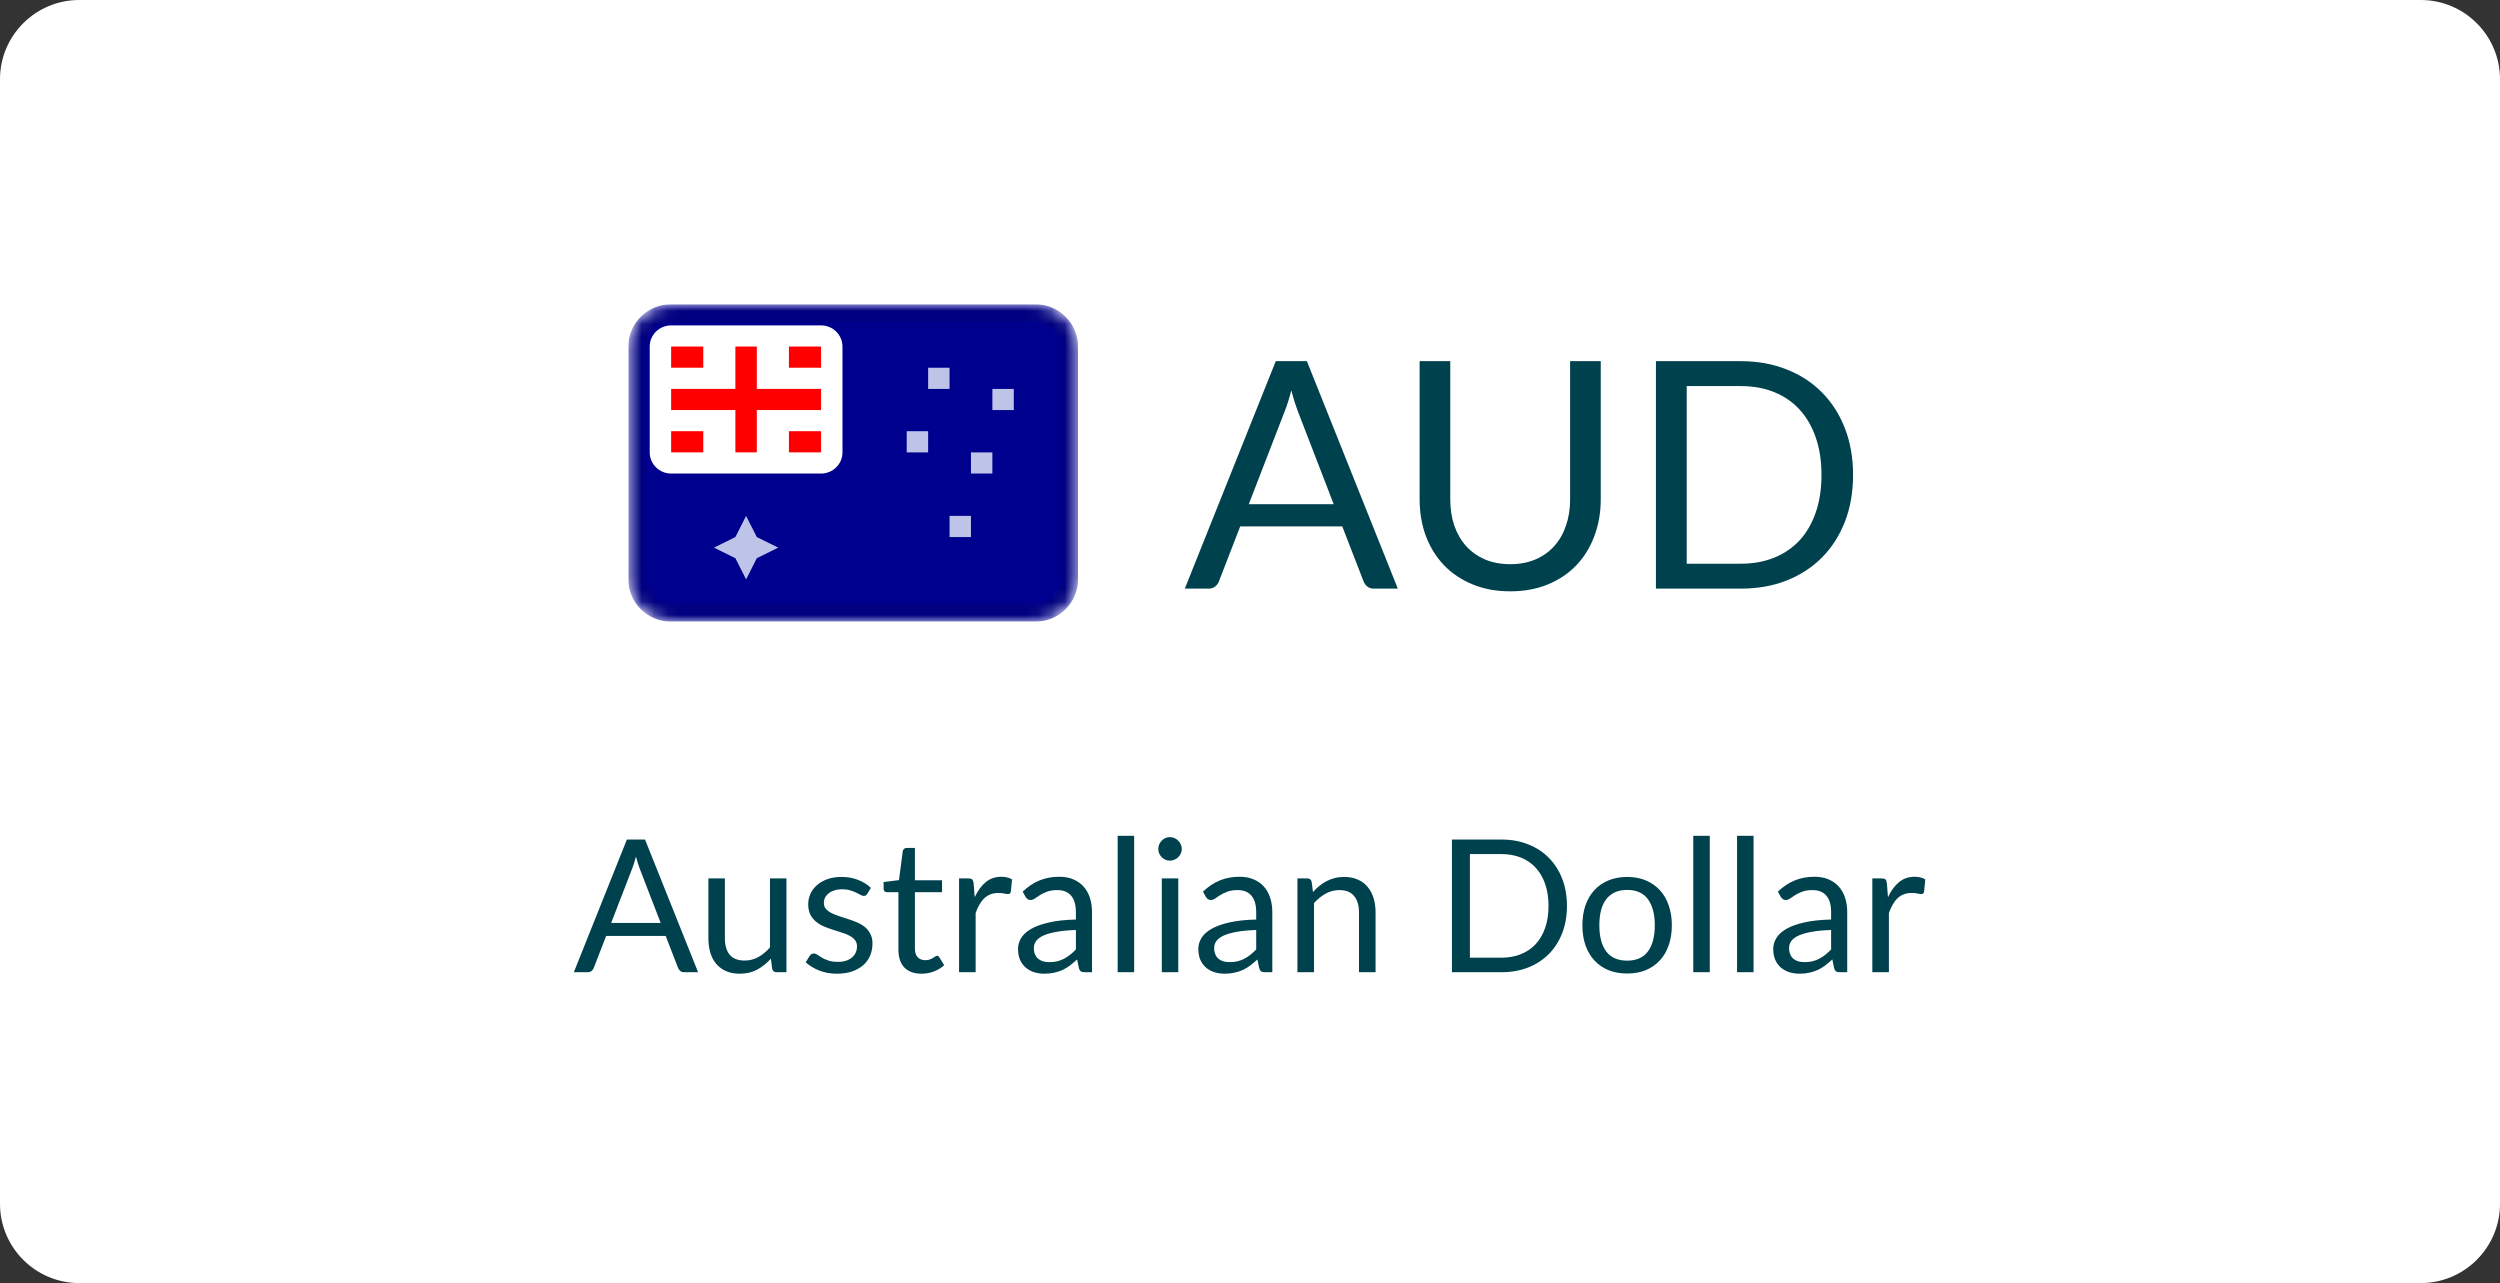
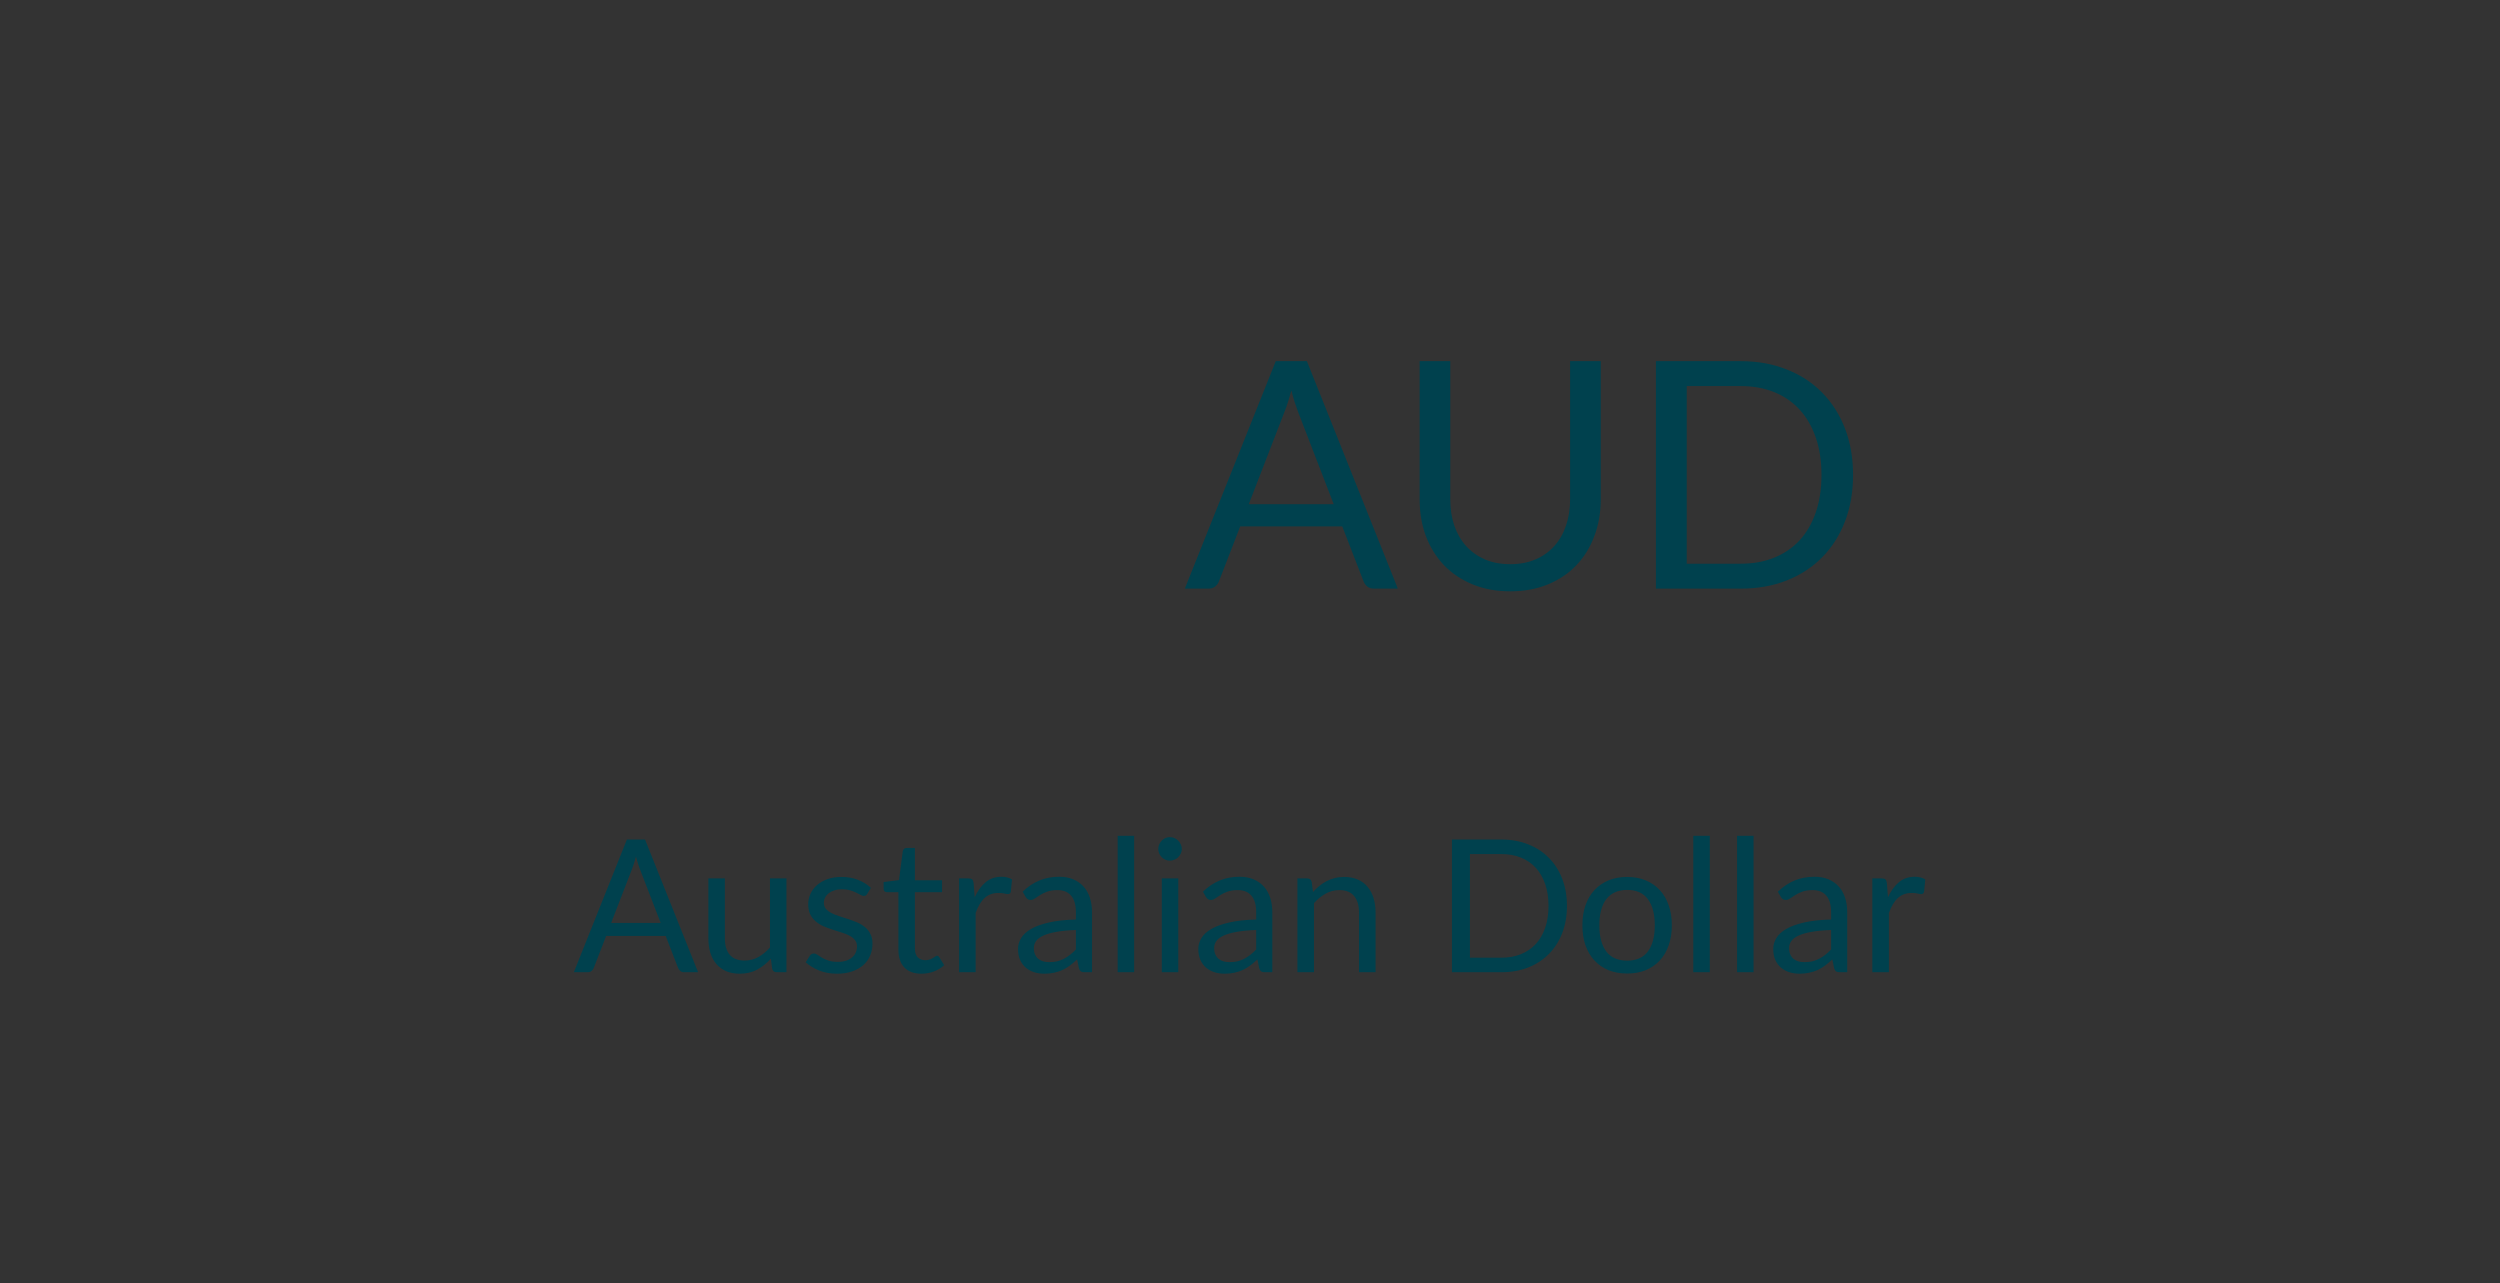
<svg xmlns="http://www.w3.org/2000/svg" width="189" height="97" viewBox="0 0 189 97" fill="none">
  <rect x="0" y="0" width="189" height="97" fill="#333333" stroke="none" />
-   <path d="M0 6C0 2.686 2.686 0 6 0H183C186.314 0 189 2.686 189 6V91C189 94.314 186.314 97 183 97H6C2.686 97 0 94.314 0 91V6Z" fill="white" />
-   <path d="M6 0.5H183C186.038 0.5 188.5 2.962 188.5 6V91C188.5 94.038 186.038 96.5 183 96.5H6C2.962 96.5 0.5 94.038 0.5 91V6L0.507 5.717C0.654 2.811 3.057 0.5 6 0.5Z" stroke="white" stroke-opacity="0.08" />
  <g clip-path="url(#clip0_2784_489)">
    <mask id="mask0_2784_489" style="mask-type:alpha" maskUnits="userSpaceOnUse" x="47" y="23" width="35" height="24">
-       <path d="M78.262 23H50.738C48.95 23 47.5 24.433 47.5 26.2V43.8C47.5 45.567 48.95 47 50.738 47H78.262C80.05 47 81.5 45.567 81.5 43.8V26.2C81.5 24.433 80.05 23 78.262 23Z" fill="white" />
-     </mask>
+       </mask>
    <g mask="url(#mask0_2784_489)">
      <path d="M78.262 23H50.738C48.95 23 47.5 24.433 47.5 26.2V43.8C47.5 45.567 48.95 47 50.738 47H78.262C80.05 47 81.5 45.567 81.5 43.8V26.2C81.5 24.433 80.05 23 78.262 23Z" fill="#00008E" />
      <path fill-rule="evenodd" clip-rule="evenodd" d="M53.976 41.401L55.595 40.601L56.405 39.001L57.214 40.601L58.833 41.401L57.214 42.201L56.405 43.801L55.595 42.201L53.976 41.401ZM70.167 27.801V29.401H71.786V27.801H70.167ZM75.024 29.401V31.001H76.643V29.401H75.024ZM68.547 32.601V34.201H70.167V32.601H68.547ZM73.405 34.201V35.801H75.024V34.201H73.405ZM71.786 39.001V40.601H73.405V39.001H71.786Z" fill="#BDC4E7" />
      <path d="M62.072 24.6H50.738C49.844 24.6 49.119 25.316 49.119 26.2V34.2C49.119 35.083 49.844 35.8 50.738 35.8H62.072C62.966 35.8 63.691 35.083 63.691 34.2V26.2C63.691 25.316 62.966 24.6 62.072 24.6Z" fill="white" />
      <path fill-rule="evenodd" clip-rule="evenodd" d="M55.595 30.999H50.738V29.399H55.595V26.199H57.215V29.399H62.072V30.999H57.215V34.199H55.595V30.999ZM59.643 32.599V34.199H62.072V32.599H59.643ZM59.643 26.199V27.799H62.072V26.199H59.643ZM50.738 32.599V34.199H53.167V32.599H50.738ZM50.738 26.199V27.799H53.167V26.199H50.738Z" fill="#FF0000" />
-       <path d="M78.262 23.801H50.738C49.397 23.801 48.31 24.875 48.31 26.201V43.801C48.31 45.126 49.397 46.201 50.738 46.201H78.262C79.603 46.201 80.691 45.126 80.691 43.801V26.201C80.691 24.875 79.603 23.801 78.262 23.801Z" stroke="black" stroke-opacity="0.1" />
    </g>
  </g>
  <path d="M100.828 38.116L98.128 31.12C98.048 30.912 97.964 30.672 97.876 30.4C97.788 30.12 97.704 29.824 97.624 29.512C97.456 30.16 97.284 30.7 97.108 31.132L94.408 38.116H100.828ZM105.676 44.5H103.876C103.668 44.5 103.5 44.448 103.372 44.344C103.244 44.24 103.148 44.108 103.084 43.948L101.476 39.796H93.76L92.152 43.948C92.104 44.092 92.012 44.22 91.876 44.332C91.74 44.444 91.572 44.5 91.372 44.5H89.572L96.448 27.304H98.8L105.676 44.5ZM114.176 42.652C114.888 42.652 115.524 42.532 116.084 42.292C116.644 42.052 117.116 41.716 117.5 41.284C117.892 40.852 118.188 40.336 118.388 39.736C118.596 39.136 118.7 38.476 118.7 37.756V27.304H121.016V37.756C121.016 38.748 120.856 39.668 120.536 40.516C120.224 41.364 119.772 42.1 119.18 42.724C118.596 43.34 117.88 43.824 117.032 44.176C116.184 44.528 115.232 44.704 114.176 44.704C113.12 44.704 112.168 44.528 111.32 44.176C110.472 43.824 109.752 43.34 109.16 42.724C108.568 42.1 108.112 41.364 107.792 40.516C107.48 39.668 107.324 38.748 107.324 37.756V27.304H109.64V37.744C109.64 38.464 109.74 39.124 109.94 39.724C110.148 40.324 110.444 40.84 110.828 41.272C111.22 41.704 111.696 42.044 112.256 42.292C112.824 42.532 113.464 42.652 114.176 42.652ZM140.092 35.908C140.092 37.196 139.888 38.368 139.48 39.424C139.072 40.48 138.496 41.384 137.752 42.136C137.008 42.888 136.112 43.472 135.064 43.888C134.024 44.296 132.872 44.5 131.608 44.5H125.188V27.304H131.608C132.872 27.304 134.024 27.512 135.064 27.928C136.112 28.336 137.008 28.92 137.752 29.68C138.496 30.432 139.072 31.336 139.48 32.392C139.888 33.448 140.092 34.62 140.092 35.908ZM137.704 35.908C137.704 34.852 137.56 33.908 137.272 33.076C136.984 32.244 136.576 31.54 136.048 30.964C135.52 30.388 134.88 29.948 134.128 29.644C133.376 29.34 132.536 29.188 131.608 29.188H127.516V42.616H131.608C132.536 42.616 133.376 42.464 134.128 42.16C134.88 41.856 135.52 41.42 136.048 40.852C136.576 40.276 136.984 39.572 137.272 38.74C137.56 37.908 137.704 36.964 137.704 35.908Z" fill="#00414E" />
  <path d="M49.948 69.776L48.373 65.695C48.326 65.574 48.277 65.434 48.226 65.275C48.175 65.112 48.126 64.939 48.079 64.757C47.981 65.135 47.88 65.45 47.778 65.702L46.203 69.776H49.948ZM52.776 73.5H51.726C51.605 73.5 51.507 73.47 51.432 73.409C51.357 73.348 51.301 73.271 51.264 73.178L50.326 70.756H45.825L44.887 73.178C44.859 73.262 44.805 73.337 44.726 73.402C44.647 73.467 44.548 73.5 44.432 73.5H43.382L47.393 63.469H48.765L52.776 73.5ZM59.455 66.409V73.5H58.713C58.535 73.5 58.423 73.414 58.377 73.241L58.279 72.478C57.971 72.819 57.625 73.094 57.243 73.304C56.86 73.509 56.421 73.612 55.927 73.612C55.539 73.612 55.196 73.549 54.898 73.423C54.604 73.292 54.356 73.11 54.156 72.877C53.955 72.644 53.803 72.361 53.701 72.03C53.603 71.699 53.554 71.332 53.554 70.931V66.409H54.8V70.931C54.8 71.468 54.921 71.883 55.164 72.177C55.411 72.471 55.787 72.618 56.291 72.618C56.659 72.618 57.002 72.532 57.32 72.359C57.642 72.182 57.938 71.939 58.209 71.631V66.409H59.455ZM65.56 67.578C65.504 67.681 65.418 67.732 65.301 67.732C65.231 67.732 65.152 67.706 65.063 67.655C64.975 67.604 64.865 67.548 64.734 67.487C64.608 67.422 64.457 67.363 64.279 67.312C64.102 67.256 63.892 67.228 63.649 67.228C63.439 67.228 63.25 67.256 63.082 67.312C62.914 67.363 62.77 67.436 62.648 67.529C62.532 67.622 62.441 67.732 62.375 67.858C62.315 67.979 62.284 68.112 62.284 68.257C62.284 68.439 62.336 68.591 62.438 68.712C62.546 68.833 62.686 68.938 62.858 69.027C63.031 69.116 63.227 69.195 63.446 69.265C63.666 69.33 63.89 69.403 64.118 69.482C64.352 69.557 64.578 69.641 64.797 69.734C65.017 69.827 65.213 69.944 65.385 70.084C65.558 70.224 65.696 70.397 65.798 70.602C65.906 70.803 65.959 71.045 65.959 71.33C65.959 71.657 65.901 71.96 65.784 72.24C65.668 72.515 65.495 72.756 65.266 72.961C65.038 73.162 64.758 73.32 64.426 73.437C64.095 73.554 63.712 73.612 63.278 73.612C62.784 73.612 62.336 73.533 61.934 73.374C61.533 73.211 61.192 73.003 60.912 72.751L61.206 72.275C61.244 72.214 61.288 72.168 61.339 72.135C61.391 72.102 61.456 72.086 61.535 72.086C61.619 72.086 61.708 72.119 61.801 72.184C61.895 72.249 62.007 72.322 62.137 72.401C62.273 72.48 62.436 72.553 62.627 72.618C62.819 72.683 63.057 72.716 63.341 72.716C63.584 72.716 63.796 72.686 63.978 72.625C64.16 72.56 64.312 72.473 64.433 72.366C64.555 72.259 64.643 72.135 64.699 71.995C64.76 71.855 64.79 71.706 64.79 71.547C64.79 71.351 64.737 71.19 64.629 71.064C64.527 70.933 64.389 70.824 64.216 70.735C64.044 70.642 63.845 70.562 63.621 70.497C63.402 70.427 63.176 70.355 62.942 70.28C62.714 70.205 62.487 70.121 62.263 70.028C62.044 69.93 61.848 69.809 61.675 69.664C61.503 69.519 61.363 69.342 61.255 69.132C61.153 68.917 61.101 68.658 61.101 68.355C61.101 68.084 61.157 67.825 61.269 67.578C61.381 67.326 61.545 67.107 61.759 66.92C61.974 66.729 62.238 66.577 62.55 66.465C62.863 66.353 63.22 66.297 63.621 66.297C64.088 66.297 64.506 66.372 64.874 66.521C65.248 66.666 65.57 66.866 65.84 67.123L65.56 67.578ZM69.664 73.612C69.104 73.612 68.672 73.456 68.369 73.143C68.07 72.83 67.921 72.38 67.921 71.792V67.452H67.067C66.992 67.452 66.929 67.431 66.878 67.389C66.827 67.342 66.801 67.272 66.801 67.179V66.682L67.963 66.535L68.25 64.344C68.264 64.274 68.294 64.218 68.341 64.176C68.392 64.129 68.458 64.106 68.537 64.106H69.167V66.549H71.218V67.452H69.167V71.708C69.167 72.007 69.239 72.228 69.384 72.373C69.529 72.518 69.715 72.59 69.944 72.59C70.075 72.59 70.187 72.574 70.28 72.541C70.378 72.504 70.462 72.464 70.532 72.422C70.602 72.38 70.66 72.343 70.707 72.31C70.758 72.273 70.803 72.254 70.84 72.254C70.905 72.254 70.964 72.294 71.015 72.373L71.379 72.968C71.164 73.169 70.905 73.327 70.602 73.444C70.299 73.556 69.986 73.612 69.664 73.612ZM73.688 67.83C73.912 67.345 74.187 66.967 74.514 66.696C74.84 66.421 75.239 66.283 75.711 66.283C75.86 66.283 76.002 66.299 76.138 66.332C76.278 66.365 76.401 66.416 76.509 66.486L76.418 67.417C76.39 67.534 76.32 67.592 76.208 67.592C76.142 67.592 76.047 67.578 75.921 67.55C75.795 67.522 75.652 67.508 75.494 67.508C75.27 67.508 75.069 67.541 74.892 67.606C74.719 67.671 74.563 67.769 74.423 67.9C74.287 68.026 74.164 68.185 74.052 68.376C73.944 68.563 73.846 68.777 73.758 69.02V73.5H72.505V66.409H73.219C73.354 66.409 73.447 66.435 73.499 66.486C73.55 66.537 73.585 66.626 73.604 66.752L73.688 67.83ZM81.338 70.308C80.764 70.327 80.274 70.373 79.868 70.448C79.466 70.518 79.138 70.611 78.881 70.728C78.629 70.845 78.445 70.982 78.328 71.141C78.216 71.3 78.16 71.477 78.16 71.673C78.16 71.86 78.19 72.021 78.251 72.156C78.311 72.291 78.393 72.403 78.496 72.492C78.603 72.576 78.727 72.639 78.867 72.681C79.011 72.718 79.165 72.737 79.329 72.737C79.548 72.737 79.749 72.716 79.931 72.674C80.113 72.627 80.283 72.562 80.442 72.478C80.605 72.394 80.759 72.294 80.904 72.177C81.053 72.06 81.198 71.927 81.338 71.778V70.308ZM77.313 67.41C77.705 67.032 78.127 66.75 78.58 66.563C79.032 66.376 79.534 66.283 80.085 66.283C80.481 66.283 80.834 66.348 81.142 66.479C81.45 66.61 81.709 66.792 81.919 67.025C82.129 67.258 82.287 67.541 82.395 67.872C82.502 68.203 82.556 68.567 82.556 68.964V73.5H82.003C81.882 73.5 81.788 73.481 81.723 73.444C81.657 73.402 81.606 73.323 81.569 73.206L81.429 72.534C81.242 72.707 81.06 72.861 80.883 72.996C80.706 73.127 80.519 73.239 80.323 73.332C80.127 73.421 79.917 73.488 79.693 73.535C79.474 73.586 79.228 73.612 78.958 73.612C78.683 73.612 78.424 73.575 78.181 73.5C77.938 73.421 77.726 73.304 77.544 73.15C77.367 72.996 77.224 72.802 77.117 72.569C77.014 72.331 76.963 72.051 76.963 71.729C76.963 71.449 77.04 71.181 77.194 70.924C77.348 70.663 77.597 70.432 77.943 70.231C78.288 70.03 78.739 69.867 79.294 69.741C79.849 69.61 80.531 69.536 81.338 69.517V68.964C81.338 68.413 81.219 67.998 80.981 67.718C80.743 67.433 80.395 67.291 79.938 67.291C79.63 67.291 79.371 67.331 79.161 67.41C78.956 67.485 78.776 67.571 78.622 67.669C78.472 67.762 78.342 67.849 78.23 67.928C78.123 68.003 78.015 68.04 77.908 68.04C77.824 68.04 77.751 68.019 77.691 67.977C77.63 67.93 77.579 67.874 77.537 67.809L77.313 67.41ZM85.742 63.189V73.5H84.496V63.189H85.742ZM89.078 66.409V73.5H87.832V66.409H89.078ZM89.344 64.183C89.344 64.304 89.319 64.419 89.267 64.526C89.221 64.629 89.155 64.722 89.071 64.806C88.992 64.885 88.896 64.948 88.784 64.995C88.677 65.042 88.563 65.065 88.441 65.065C88.32 65.065 88.206 65.042 88.098 64.995C87.996 64.948 87.905 64.885 87.825 64.806C87.746 64.722 87.683 64.629 87.636 64.526C87.59 64.419 87.566 64.304 87.566 64.183C87.566 64.062 87.59 63.947 87.636 63.84C87.683 63.728 87.746 63.632 87.825 63.553C87.905 63.469 87.996 63.404 88.098 63.357C88.206 63.31 88.32 63.287 88.441 63.287C88.563 63.287 88.677 63.31 88.784 63.357C88.896 63.404 88.992 63.469 89.071 63.553C89.155 63.632 89.221 63.728 89.267 63.84C89.319 63.947 89.344 64.062 89.344 64.183ZM94.969 70.308C94.395 70.327 93.905 70.373 93.499 70.448C93.097 70.518 92.768 70.611 92.512 70.728C92.26 70.845 92.075 70.982 91.959 71.141C91.847 71.3 91.791 71.477 91.791 71.673C91.791 71.86 91.821 72.021 91.882 72.156C91.942 72.291 92.024 72.403 92.127 72.492C92.234 72.576 92.358 72.639 92.498 72.681C92.642 72.718 92.796 72.737 92.96 72.737C93.179 72.737 93.38 72.716 93.562 72.674C93.744 72.627 93.914 72.562 94.073 72.478C94.236 72.394 94.39 72.294 94.535 72.177C94.684 72.06 94.829 71.927 94.969 71.778V70.308ZM90.944 67.41C91.336 67.032 91.758 66.75 92.211 66.563C92.663 66.376 93.165 66.283 93.716 66.283C94.112 66.283 94.465 66.348 94.773 66.479C95.081 66.61 95.34 66.792 95.55 67.025C95.76 67.258 95.918 67.541 96.026 67.872C96.133 68.203 96.187 68.567 96.187 68.964V73.5H95.634C95.512 73.5 95.419 73.481 95.354 73.444C95.288 73.402 95.237 73.323 95.2 73.206L95.06 72.534C94.873 72.707 94.691 72.861 94.514 72.996C94.336 73.127 94.15 73.239 93.954 73.332C93.758 73.421 93.548 73.488 93.324 73.535C93.104 73.586 92.859 73.612 92.589 73.612C92.313 73.612 92.054 73.575 91.812 73.5C91.569 73.421 91.357 73.304 91.175 73.15C90.997 72.996 90.855 72.802 90.748 72.569C90.645 72.331 90.594 72.051 90.594 71.729C90.594 71.449 90.671 71.181 90.825 70.924C90.979 70.663 91.228 70.432 91.574 70.231C91.919 70.03 92.369 69.867 92.925 69.741C93.48 69.61 94.161 69.536 94.969 69.517V68.964C94.969 68.413 94.85 67.998 94.612 67.718C94.374 67.433 94.026 67.291 93.569 67.291C93.261 67.291 93.002 67.331 92.792 67.41C92.586 67.485 92.407 67.571 92.253 67.669C92.103 67.762 91.973 67.849 91.861 67.928C91.753 68.003 91.646 68.04 91.539 68.04C91.455 68.04 91.382 68.019 91.322 67.977C91.261 67.93 91.21 67.874 91.168 67.809L90.944 67.41ZM99.261 67.438C99.415 67.265 99.578 67.109 99.751 66.969C99.923 66.829 100.105 66.71 100.297 66.612C100.493 66.509 100.698 66.432 100.913 66.381C101.132 66.325 101.368 66.297 101.62 66.297C102.007 66.297 102.348 66.362 102.642 66.493C102.94 66.619 103.188 66.801 103.384 67.039C103.584 67.272 103.736 67.555 103.839 67.886C103.941 68.217 103.993 68.584 103.993 68.985V73.5H102.74V68.985C102.74 68.448 102.616 68.033 102.369 67.739C102.126 67.44 101.755 67.291 101.256 67.291C100.887 67.291 100.542 67.38 100.22 67.557C99.902 67.734 99.608 67.975 99.338 68.278V73.5H98.085V66.409H98.834C99.011 66.409 99.121 66.495 99.163 66.668L99.261 67.438ZM118.461 68.488C118.461 69.239 118.342 69.923 118.104 70.539C117.866 71.155 117.53 71.682 117.096 72.121C116.662 72.56 116.14 72.9 115.528 73.143C114.922 73.381 114.25 73.5 113.512 73.5H109.767V63.469H113.512C114.25 63.469 114.922 63.59 115.528 63.833C116.14 64.071 116.662 64.412 117.096 64.855C117.53 65.294 117.866 65.821 118.104 66.437C118.342 67.053 118.461 67.737 118.461 68.488ZM117.068 68.488C117.068 67.872 116.984 67.321 116.816 66.836C116.648 66.351 116.41 65.94 116.102 65.604C115.794 65.268 115.421 65.011 114.982 64.834C114.544 64.657 114.054 64.568 113.512 64.568H111.125V72.401H113.512C114.054 72.401 114.544 72.312 114.982 72.135C115.421 71.958 115.794 71.703 116.102 71.372C116.41 71.036 116.648 70.625 116.816 70.14C116.984 69.655 117.068 69.104 117.068 68.488ZM123.017 66.297C123.535 66.297 124.002 66.383 124.417 66.556C124.832 66.729 125.187 66.974 125.481 67.291C125.775 67.608 125.999 67.993 126.153 68.446C126.312 68.894 126.391 69.396 126.391 69.951C126.391 70.511 126.312 71.015 126.153 71.463C125.999 71.911 125.775 72.294 125.481 72.611C125.187 72.928 124.832 73.173 124.417 73.346C124.002 73.514 123.535 73.598 123.017 73.598C122.494 73.598 122.023 73.514 121.603 73.346C121.188 73.173 120.833 72.928 120.539 72.611C120.245 72.294 120.019 71.911 119.86 71.463C119.706 71.015 119.629 70.511 119.629 69.951C119.629 69.396 119.706 68.894 119.86 68.446C120.019 67.993 120.245 67.608 120.539 67.291C120.833 66.974 121.188 66.729 121.603 66.556C122.023 66.383 122.494 66.297 123.017 66.297ZM123.017 72.625C123.717 72.625 124.24 72.392 124.585 71.925C124.93 71.454 125.103 70.798 125.103 69.958C125.103 69.113 124.93 68.455 124.585 67.984C124.24 67.513 123.717 67.277 123.017 67.277C122.662 67.277 122.352 67.338 122.086 67.459C121.825 67.58 121.605 67.755 121.428 67.984C121.255 68.213 121.125 68.495 121.036 68.831C120.952 69.162 120.91 69.538 120.91 69.958C120.91 70.798 121.083 71.454 121.428 71.925C121.778 72.392 122.308 72.625 123.017 72.625ZM129.259 63.189V73.5H128.013V63.189H129.259ZM132.568 63.189V73.5H131.322V63.189H132.568ZM138.432 70.308C137.858 70.327 137.368 70.373 136.962 70.448C136.56 70.518 136.231 70.611 135.975 70.728C135.723 70.845 135.538 70.982 135.422 71.141C135.31 71.3 135.254 71.477 135.254 71.673C135.254 71.86 135.284 72.021 135.345 72.156C135.405 72.291 135.487 72.403 135.59 72.492C135.697 72.576 135.821 72.639 135.961 72.681C136.105 72.718 136.259 72.737 136.423 72.737C136.642 72.737 136.843 72.716 137.025 72.674C137.207 72.627 137.377 72.562 137.536 72.478C137.699 72.394 137.853 72.294 137.998 72.177C138.147 72.06 138.292 71.927 138.432 71.778V70.308ZM134.407 67.41C134.799 67.032 135.221 66.75 135.674 66.563C136.126 66.376 136.628 66.283 137.179 66.283C137.575 66.283 137.928 66.348 138.236 66.479C138.544 66.61 138.803 66.792 139.013 67.025C139.223 67.258 139.381 67.541 139.489 67.872C139.596 68.203 139.65 68.567 139.65 68.964V73.5H139.097C138.975 73.5 138.882 73.481 138.817 73.444C138.751 73.402 138.7 73.323 138.663 73.206L138.523 72.534C138.336 72.707 138.154 72.861 137.977 72.996C137.799 73.127 137.613 73.239 137.417 73.332C137.221 73.421 137.011 73.488 136.787 73.535C136.567 73.586 136.322 73.612 136.052 73.612C135.776 73.612 135.517 73.575 135.275 73.5C135.032 73.421 134.82 73.304 134.638 73.15C134.46 72.996 134.318 72.802 134.211 72.569C134.108 72.331 134.057 72.051 134.057 71.729C134.057 71.449 134.134 71.181 134.288 70.924C134.442 70.663 134.691 70.432 135.037 70.231C135.382 70.03 135.832 69.867 136.388 69.741C136.943 69.61 137.624 69.536 138.432 69.517V68.964C138.432 68.413 138.313 67.998 138.075 67.718C137.837 67.433 137.489 67.291 137.032 67.291C136.724 67.291 136.465 67.331 136.255 67.41C136.049 67.485 135.87 67.571 135.716 67.669C135.566 67.762 135.436 67.849 135.324 67.928C135.216 68.003 135.109 68.04 135.002 68.04C134.918 68.04 134.845 68.019 134.785 67.977C134.724 67.93 134.673 67.874 134.631 67.809L134.407 67.41ZM142.731 67.83C142.955 67.345 143.23 66.967 143.557 66.696C143.883 66.421 144.282 66.283 144.754 66.283C144.903 66.283 145.045 66.299 145.181 66.332C145.321 66.365 145.444 66.416 145.552 66.486L145.461 67.417C145.433 67.534 145.363 67.592 145.251 67.592C145.185 67.592 145.09 67.578 144.964 67.55C144.838 67.522 144.695 67.508 144.537 67.508C144.313 67.508 144.112 67.541 143.935 67.606C143.762 67.671 143.606 67.769 143.466 67.9C143.33 68.026 143.207 68.185 143.095 68.376C142.987 68.563 142.889 68.777 142.801 69.02V73.5H141.548V66.409H142.262C142.397 66.409 142.49 66.435 142.542 66.486C142.593 66.537 142.628 66.626 142.647 66.752L142.731 67.83Z" fill="#00414E" />
  <defs>
    <clipPath id="clip0_2784_489">
-       <rect width="34" height="24" fill="white" transform="translate(47.5 23)" />
-     </clipPath>
+       </clipPath>
  </defs>
</svg>